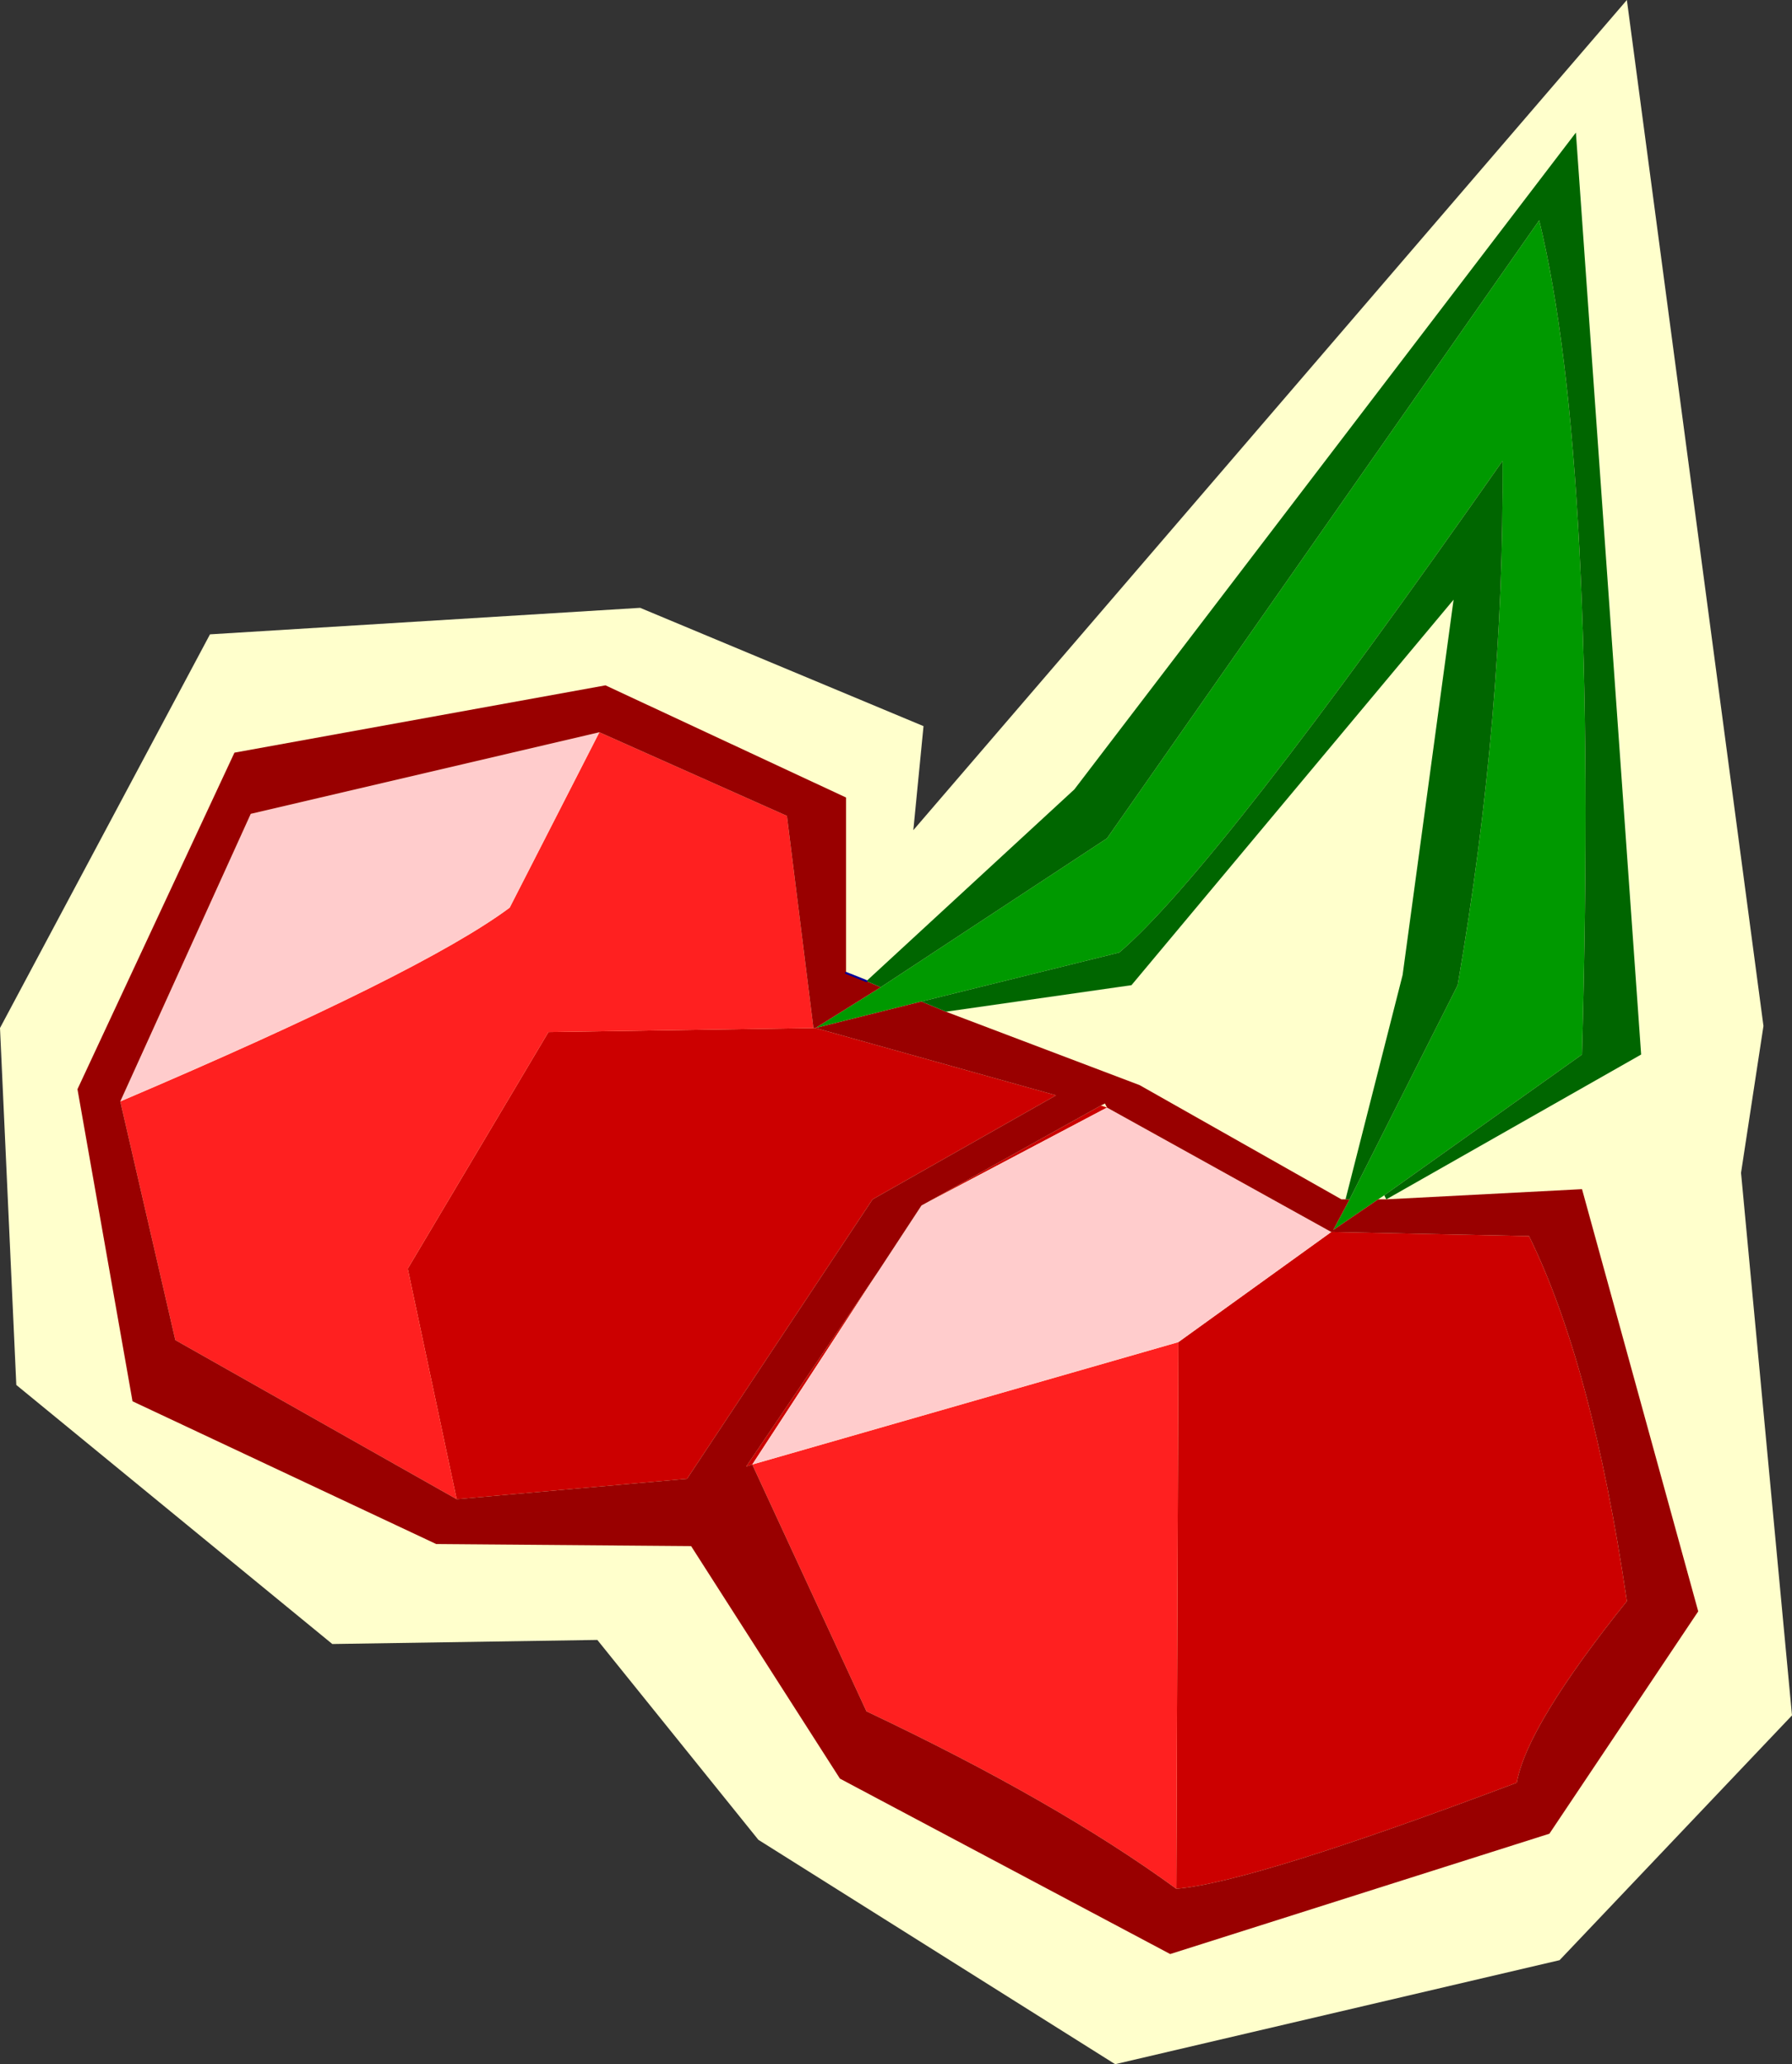
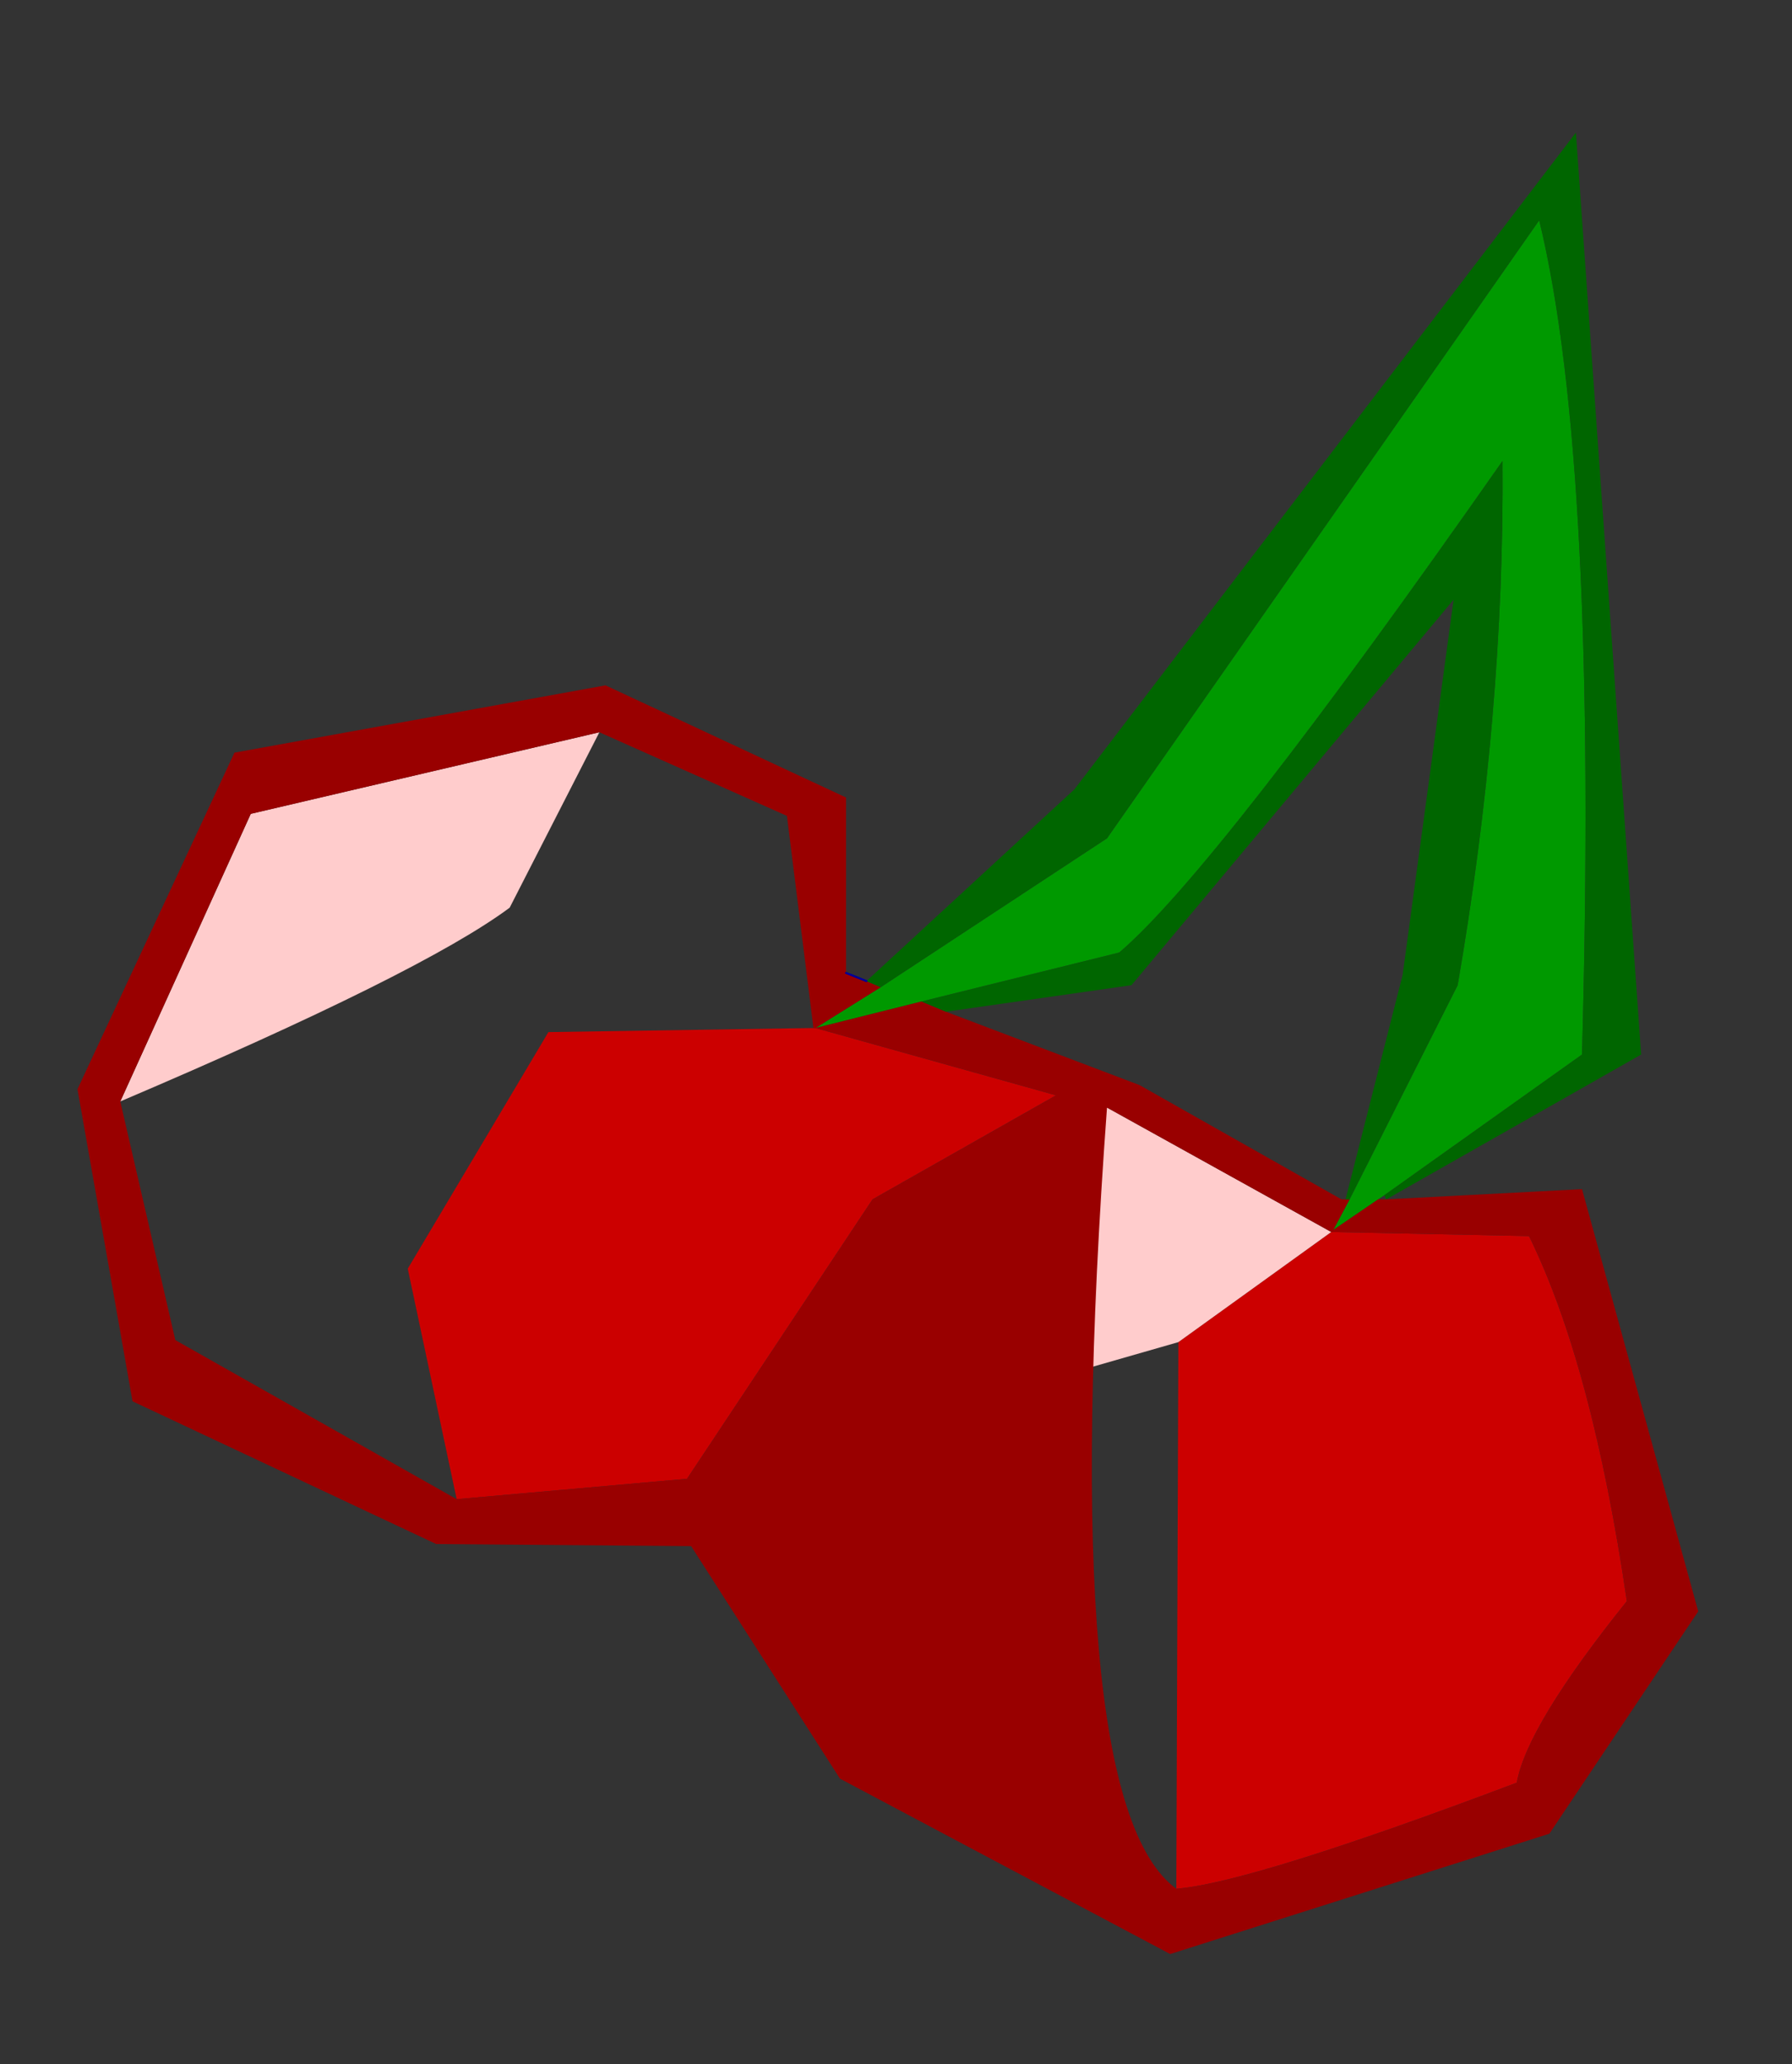
<svg xmlns="http://www.w3.org/2000/svg" height="50.6px" width="43.95px">
  <rect width="100%" height="100%" fill="#333333" stroke="none" />
  <g transform="matrix(1.0, 0.0, 0.0, 1.0, 17.45, 27.6)">
-     <path d="M5.2 -9.8 L4.95 -7.25 22.45 -27.6 25.8 -2.45 25.25 1.15 26.5 14.45 20.8 20.45 9.9 23.0 1.15 17.5 -2.8 12.6 -9.3 12.7 -17.05 6.35 -17.45 -2.4 -12.3 -12.05 -1.75 -12.7 5.2 -9.8" fill="#ffffcc" fill-rule="evenodd" stroke="none" />
    <path d="M2.55 -2.4 L8.45 -0.75 3.95 1.8 -0.6 8.65 -6.25 9.15 -7.45 3.5 -4.0 -2.3 2.5 -2.4 2.55 -2.4 M9.55 -0.5 L9.7 -0.45 5.15 1.95 9.55 -0.5 M15.2 2.6 L20.05 2.7 Q21.6 5.85 22.45 11.65 20.0 14.7 19.75 16.1 13.25 18.55 11.4 18.7 L11.45 5.3 15.2 2.6 M1.0 8.3 L0.85 8.35 4.1 3.55 1.0 8.3" fill="#cc0000" fill-rule="evenodd" stroke="none" />
    <path d="M16.35 1.8 L15.25 2.55 15.65 1.8 18.3 -3.45 Q19.45 -10.1 19.4 -16.3 12.4 -6.3 10.0 -4.25 L5.15 -3.05 2.55 -2.4 4.15 -3.4 9.7 -7.05 20.3 -22.2 Q21.75 -16.25 21.35 -1.75 L16.5 1.7 16.35 1.8" fill="#009900" fill-rule="evenodd" stroke="none" />
-     <path d="M-6.25 9.15 L-13.15 5.25 -14.5 -0.6 Q-7.1 -3.75 -4.95 -5.35 L-2.75 -9.65 1.85 -7.6 2.5 -2.4 -4.0 -2.3 -7.45 3.5 -6.25 9.15 M11.4 18.7 Q8.45 16.55 3.8 14.35 L1.0 8.3 11.45 5.3 11.4 18.7" fill="#ff2020" fill-rule="evenodd" stroke="none" />
    <path d="M-14.5 -0.6 L-11.3 -7.65 -2.75 -9.65 -4.95 -5.35 Q-7.1 -3.75 -14.5 -0.6 M9.7 -0.45 L15.2 2.6 11.45 5.3 1.0 8.3 4.1 3.55 5.15 1.95 9.7 -0.45" fill="#ffcccc" fill-rule="evenodd" stroke="none" />
-     <path d="M3.3 -3.75 L3.8 -3.55 4.15 -3.4 2.55 -2.4 5.15 -3.05 5.75 -2.8 10.5 -1.0 15.45 1.8 15.65 1.8 15.25 2.55 16.35 1.8 16.55 1.8 21.35 1.55 24.2 11.9 20.55 17.35 11.25 20.3 3.15 16.0 -0.5 10.3 -6.75 10.25 -14.2 6.75 -15.55 -0.9 -11.7 -9.15 -2.6 -10.8 3.3 -8.05 3.3 -3.75 M-6.25 9.15 L-0.6 8.65 3.95 1.8 8.45 -0.75 2.55 -2.4 2.5 -2.4 1.85 -7.6 -2.75 -9.65 -11.3 -7.65 -14.5 -0.6 -13.15 5.25 -6.25 9.15 M9.7 -0.45 L9.65 -0.55 9.55 -0.5 5.15 1.95 4.1 3.55 0.85 8.35 1.0 8.3 3.8 14.35 Q8.45 16.55 11.4 18.7 13.25 18.55 19.75 16.1 20.0 14.7 22.45 11.65 21.6 5.85 20.05 2.7 L15.2 2.6 9.7 -0.45" fill="#990000" fill-rule="evenodd" stroke="none" />
+     <path d="M3.3 -3.75 L3.8 -3.55 4.15 -3.4 2.55 -2.4 5.15 -3.05 5.75 -2.8 10.5 -1.0 15.45 1.8 15.65 1.8 15.25 2.55 16.35 1.8 16.55 1.8 21.35 1.55 24.2 11.9 20.55 17.35 11.25 20.3 3.15 16.0 -0.5 10.3 -6.75 10.25 -14.2 6.75 -15.55 -0.9 -11.7 -9.15 -2.6 -10.8 3.3 -8.05 3.3 -3.75 M-6.25 9.15 L-0.6 8.65 3.95 1.8 8.45 -0.75 2.55 -2.4 2.5 -2.4 1.85 -7.6 -2.75 -9.65 -11.3 -7.65 -14.5 -0.6 -13.15 5.25 -6.25 9.15 M9.7 -0.45 Q8.45 16.55 11.4 18.7 13.25 18.55 19.75 16.1 20.0 14.7 22.45 11.65 21.6 5.85 20.05 2.7 L15.2 2.6 9.7 -0.45" fill="#990000" fill-rule="evenodd" stroke="none" />
    <path d="M5.75 -2.8 L5.15 -3.05 10.0 -4.25 Q12.4 -6.3 19.4 -16.3 19.45 -10.1 18.3 -3.45 L15.65 1.8 15.55 1.8 16.95 -3.7 18.2 -12.9 10.3 -3.45 5.75 -2.8 M4.15 -3.4 L3.8 -3.55 8.9 -8.25 21.2 -24.35 22.8 -1.75 16.55 1.8 16.5 1.7 21.35 -1.75 Q21.75 -16.25 20.3 -22.2 L9.7 -7.05 4.15 -3.4" fill="#006600" fill-rule="evenodd" stroke="none" />
    <path d="M3.8 -3.55 L3.3 -3.75" fill="none" stroke="#000099" stroke-linecap="round" stroke-linejoin="round" stroke-width="0.05" />
  </g>
</svg>